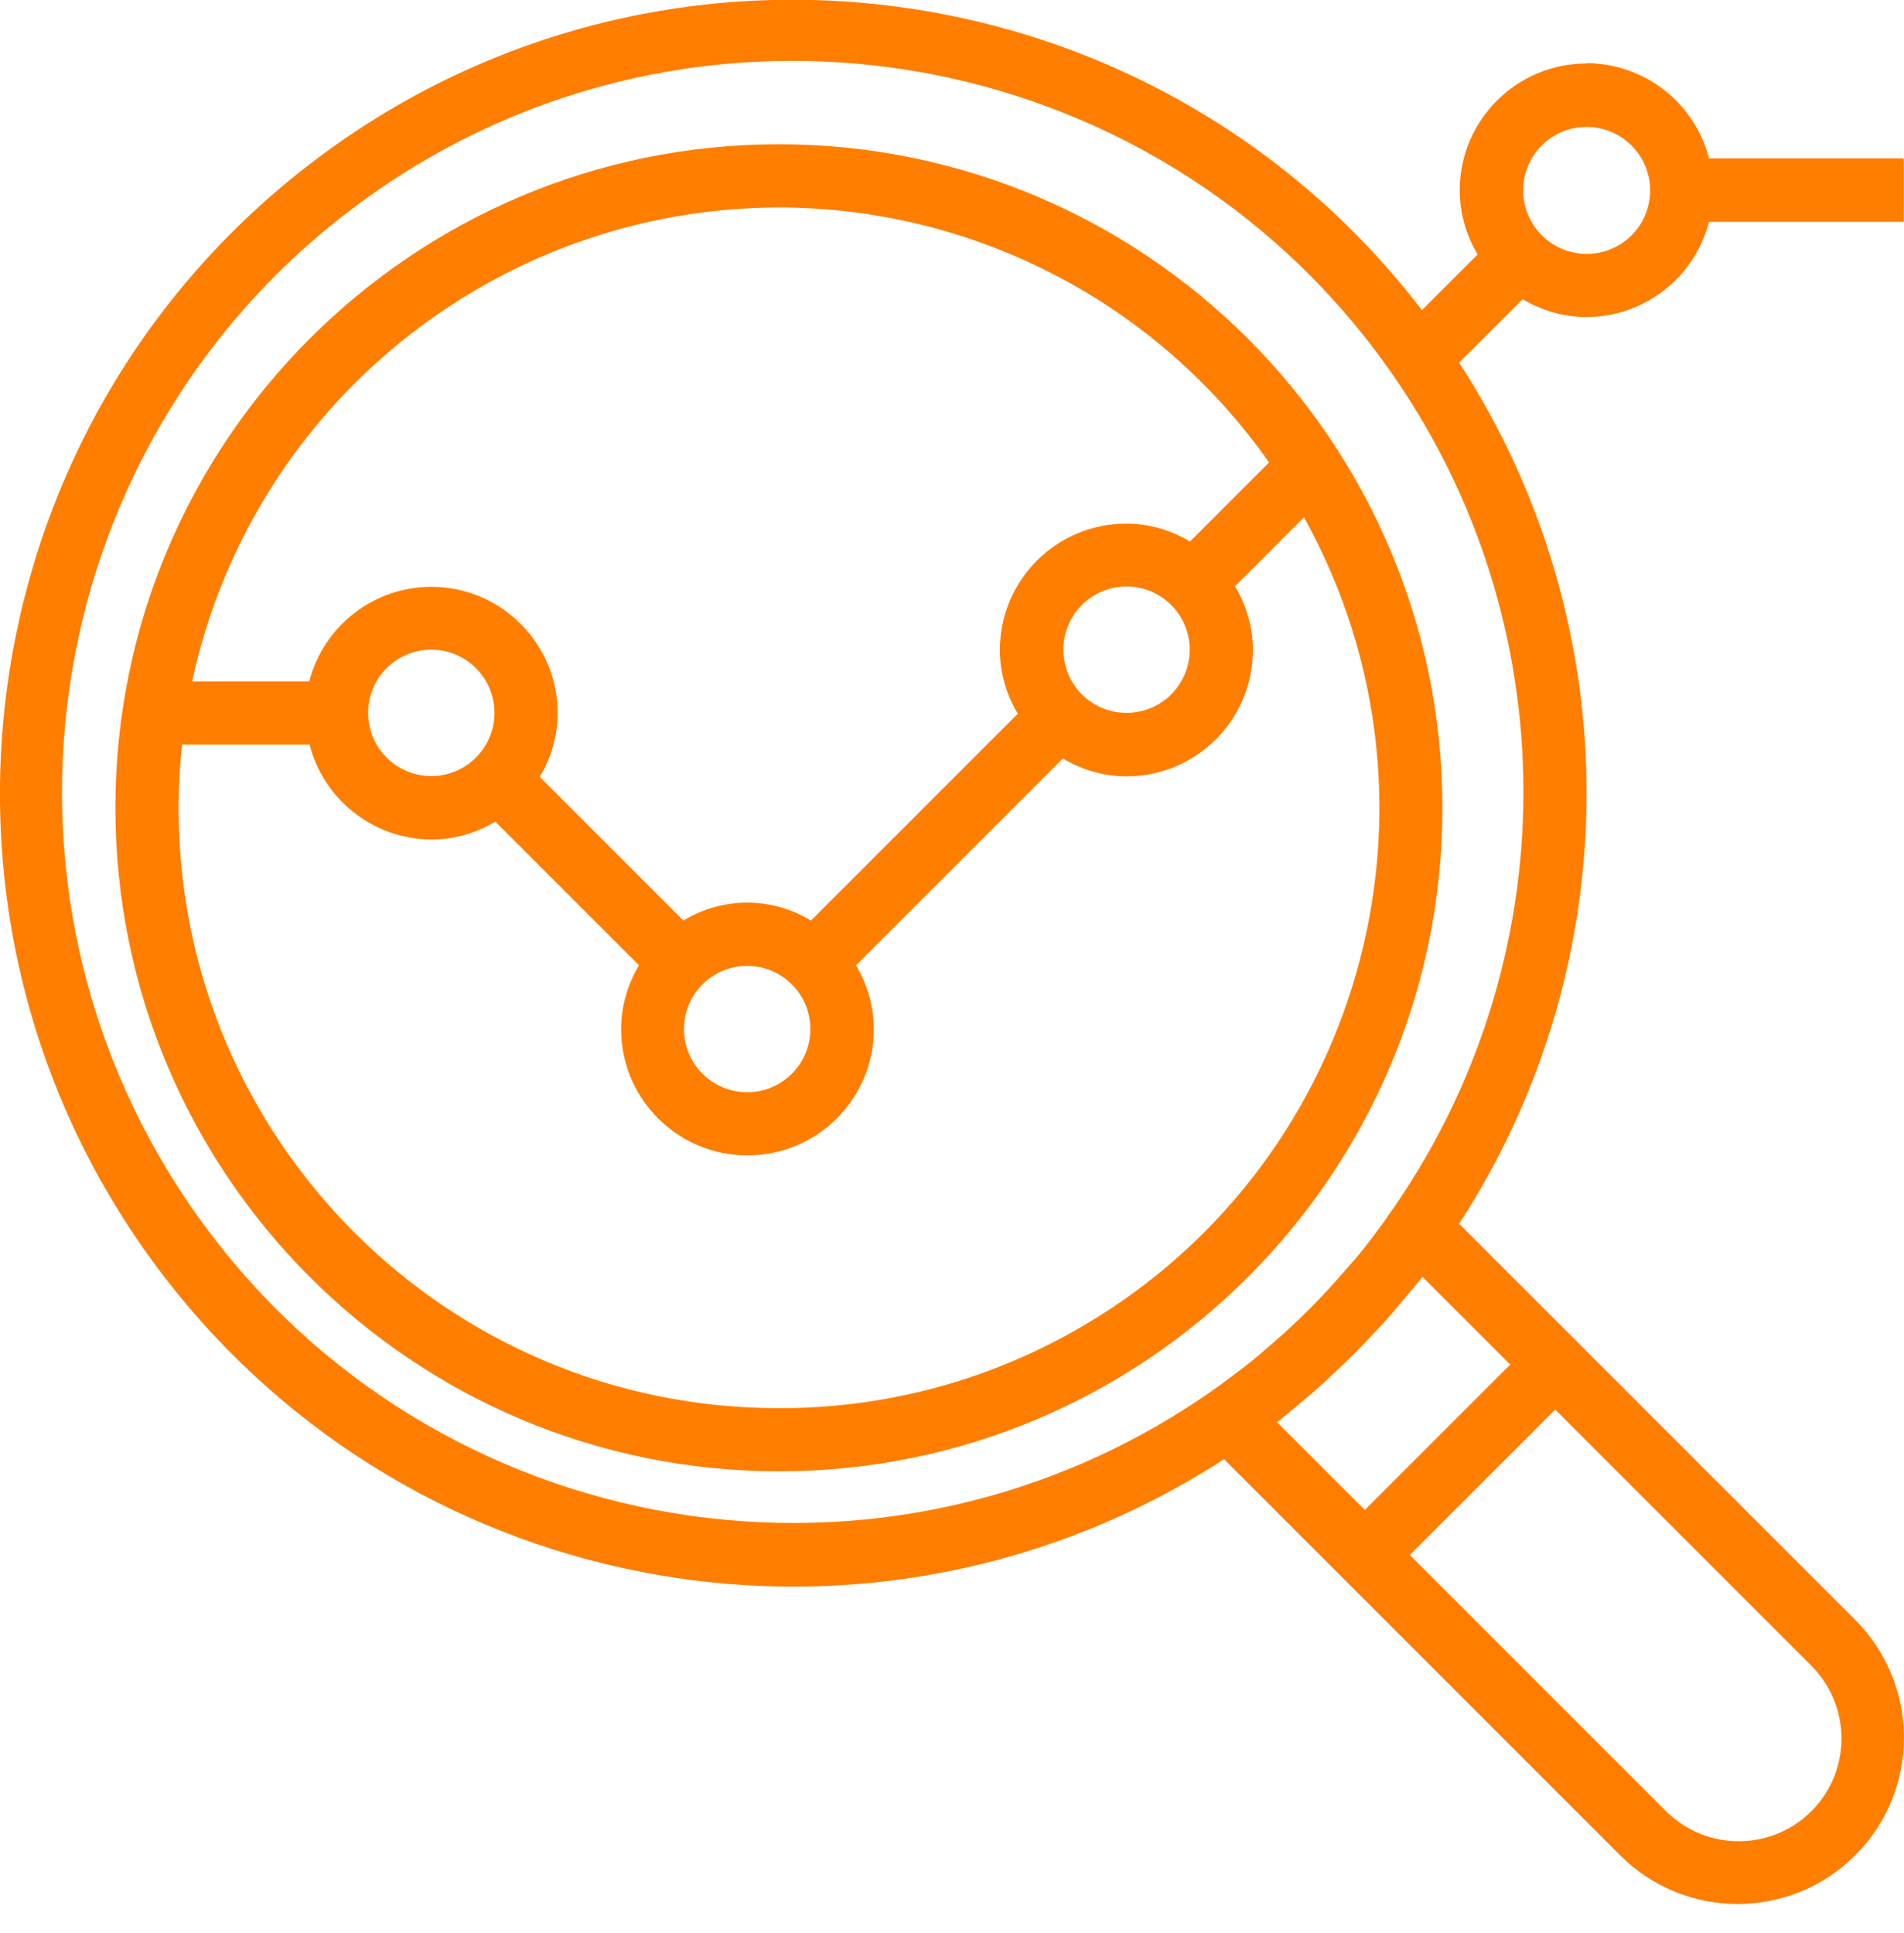
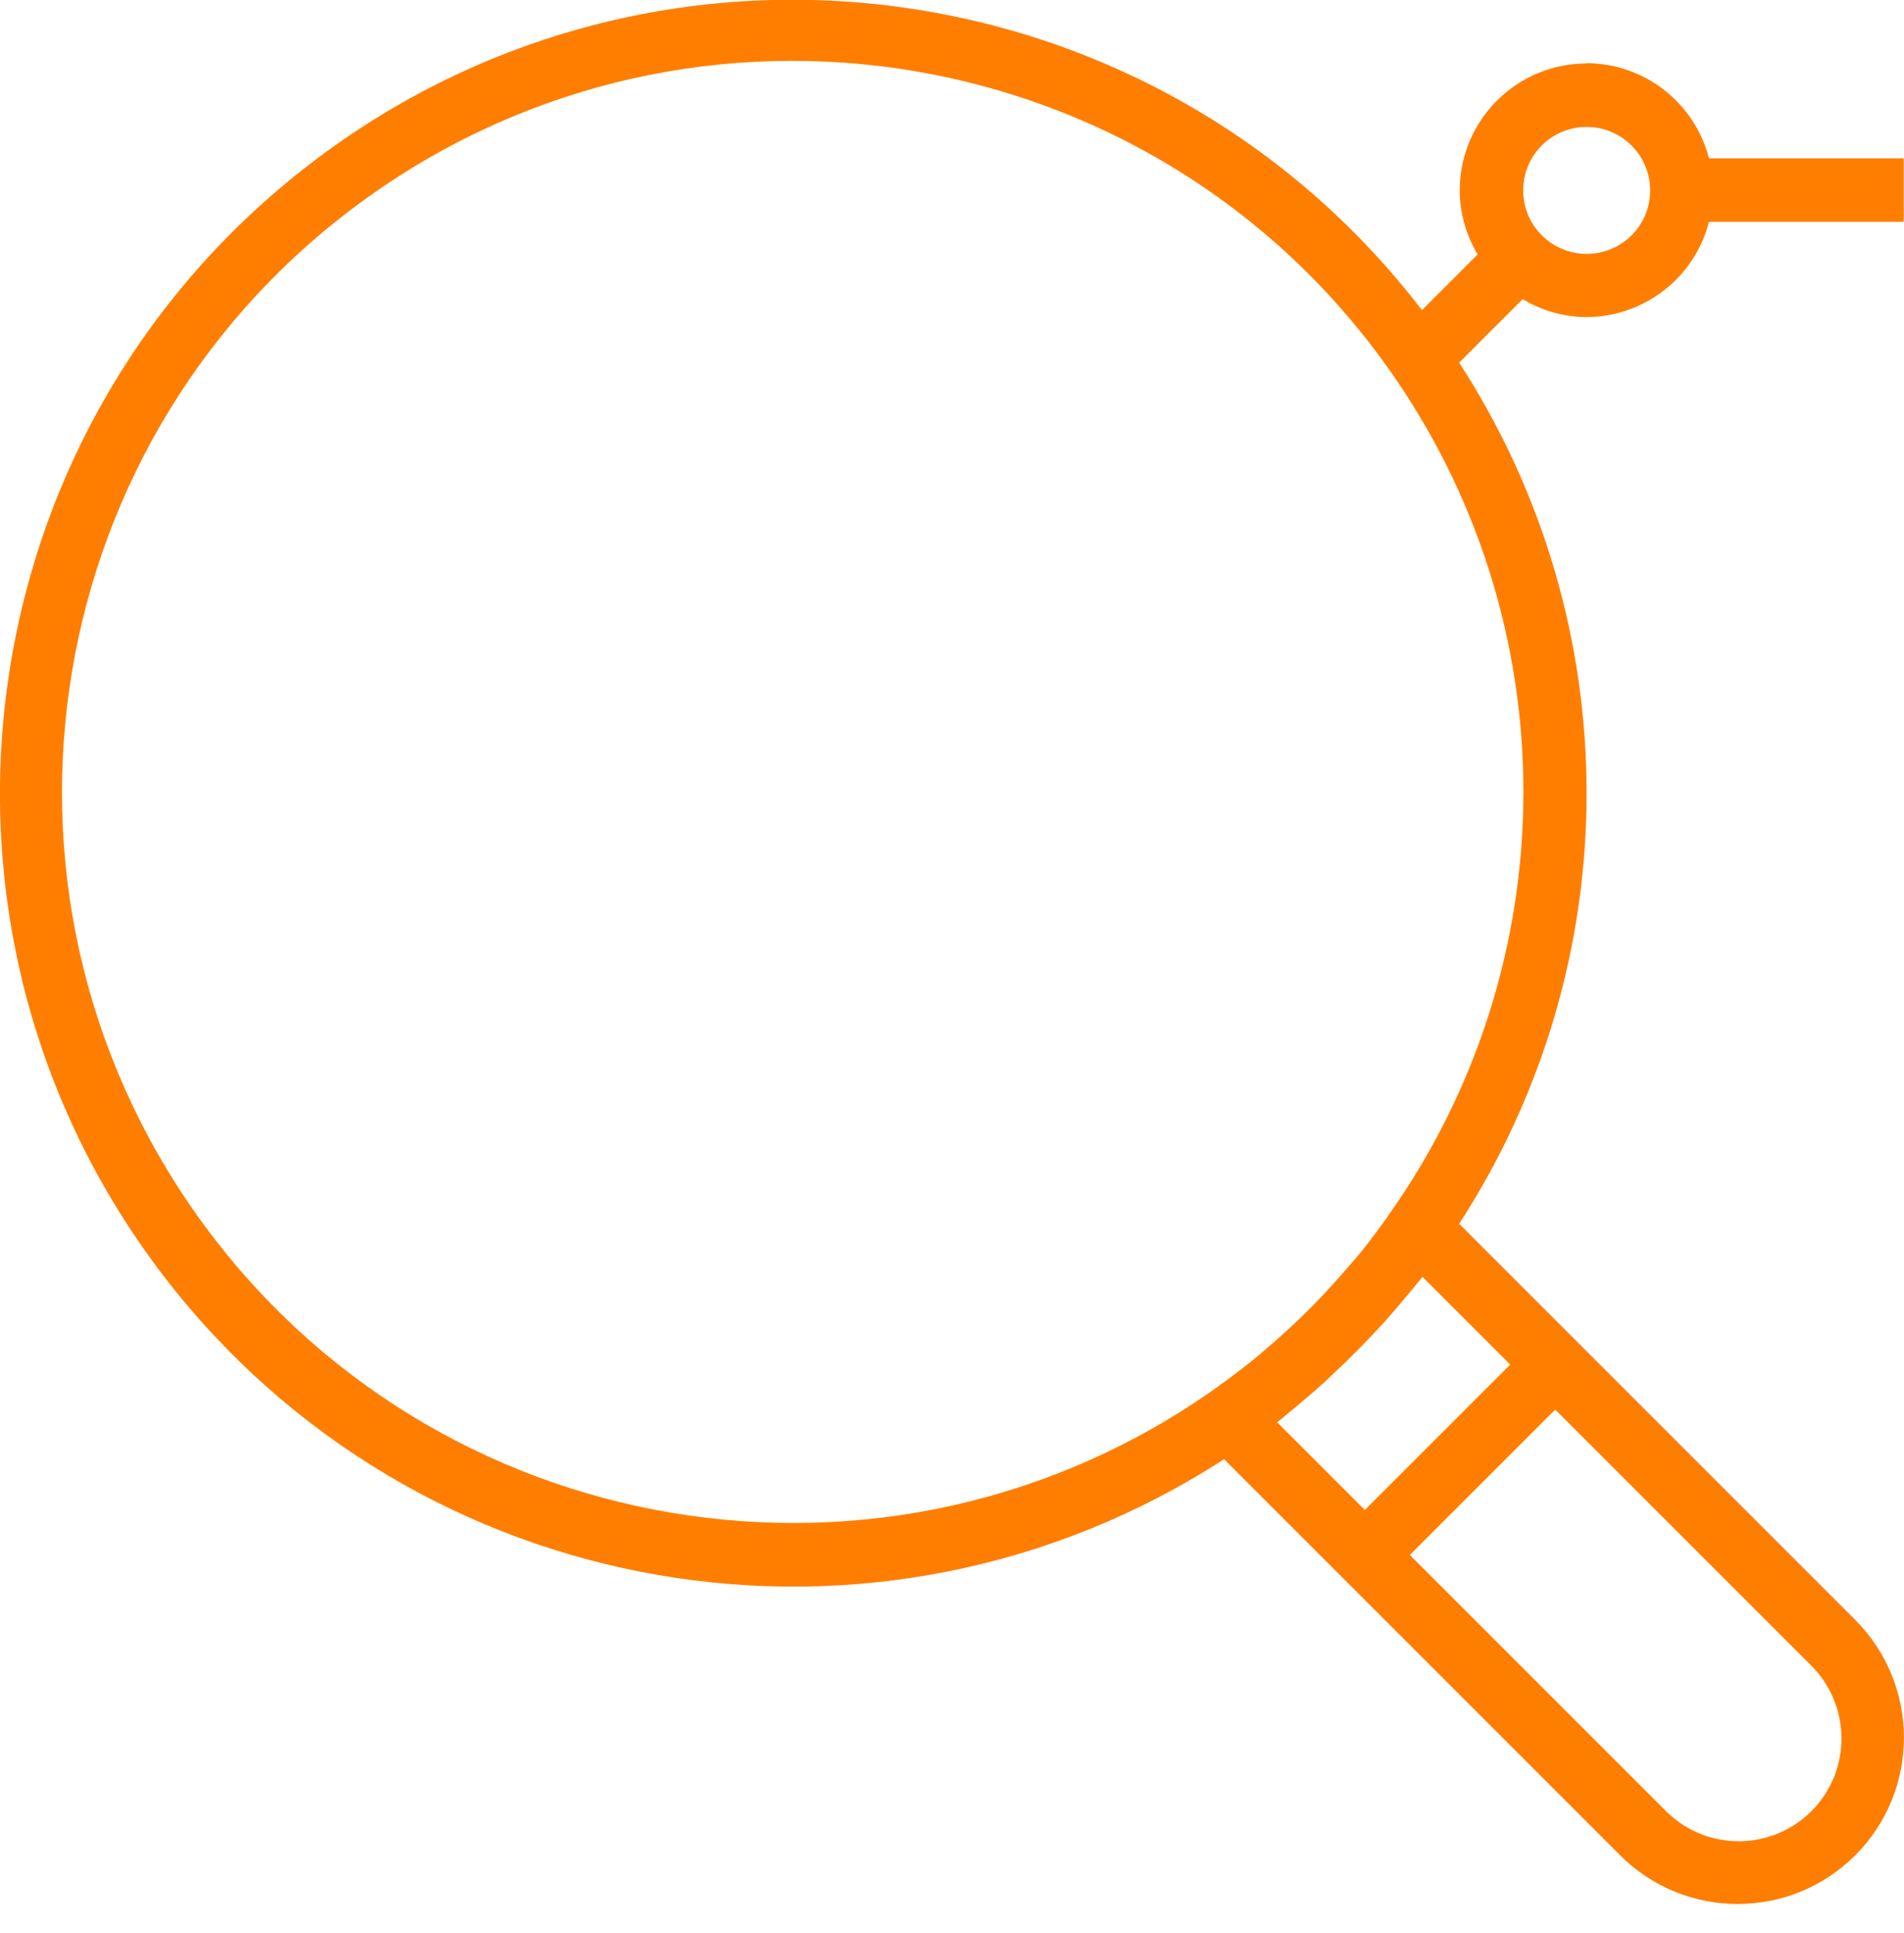
<svg xmlns="http://www.w3.org/2000/svg" viewBox="0 0 66 67" width="66" height="67">
  <style>
		tspan { white-space:pre }
		.shp0 { fill: #ff7e00 } 
	</style>
  <g id="Icons/Analytics">
    <g id="analysis">
-       <path id="Fill 1" class="shp0" d="M27,48.81c-11.49,0.01 -20.8,-9.3 -20.81,-20.78c0,-0.74 0.04,-1.48 0.12,-2.22h4.42c0.5,1.93 2.23,3.28 4.23,3.29c0.78,0 1.54,-0.22 2.21,-0.62l4.98,4.98c-0.4,0.67 -0.62,1.43 -0.62,2.21c0,2.42 1.96,4.38 4.38,4.38c2.42,0 4.38,-1.96 4.38,-4.38c0,-0.78 -0.22,-1.54 -0.62,-2.21l7.17,-7.17c0.67,0.4 1.43,0.62 2.21,0.62c2.42,0 4.38,-1.96 4.38,-4.38c0,-0.78 -0.22,-1.54 -0.62,-2.21l2.39,-2.39c5.57,10.04 1.95,22.7 -8.08,28.27c-3.09,1.72 -6.57,2.62 -10.11,2.61zM14.95,26.9c-1.21,0 -2.19,-0.98 -2.19,-2.19c0,-1.21 0.98,-2.19 2.19,-2.19c1.21,0 2.19,0.98 2.19,2.19c0,1.21 -0.98,2.19 -2.19,2.19zM25.9,33.48c1.21,0 2.19,0.98 2.19,2.19c0,1.21 -0.98,2.19 -2.19,2.19c-1.21,0 -2.19,-0.98 -2.19,-2.19c0,-1.21 0.98,-2.19 2.19,-2.19zM36.86,22.52c0,-1.21 0.98,-2.19 2.19,-2.19c1.21,0 2.19,0.98 2.19,2.19c0,1.21 -0.98,2.19 -2.19,2.19c-1.21,0 -2.19,-0.98 -2.19,-2.19zM27,7.19c6.77,0.01 13.1,3.3 16.99,8.84l-2.74,2.74c-0.67,-0.4 -1.43,-0.62 -2.21,-0.62c-2.42,0 -4.38,1.96 -4.38,4.38c0,0.78 0.22,1.54 0.62,2.21l-7.17,7.17c-1.36,-0.83 -3.06,-0.83 -4.42,0l-4.98,-4.98c0.4,-0.67 0.62,-1.43 0.62,-2.21c0,-2.41 -1.95,-4.37 -4.37,-4.38c-2,0 -3.74,1.35 -4.24,3.28h-4.06c2.07,-9.58 10.54,-16.41 20.34,-16.43zM27,5c-12.7,0 -23,10.3 -23,23c0,12.7 10.3,23 23,23c12.7,0 23,-10.3 23,-23c-0.01,-12.7 -10.3,-22.99 -23,-23z" />
      <path id="Fill 3" class="shp0" d="M55,8.8c-1.21,0 -2.2,-0.98 -2.2,-2.2c0,-1.22 0.98,-2.2 2.2,-2.2c1.21,0 2.2,0.98 2.2,2.2c0,1.22 -0.98,2.2 -2.2,2.2zM48.09,42.19c-0.35,0.48 -0.7,0.96 -1.08,1.41c-0.11,0.13 -0.23,0.26 -0.34,0.39c-0.34,0.39 -0.68,0.77 -1.04,1.14c-0.16,0.16 -0.31,0.32 -0.48,0.48c-0.37,0.36 -0.75,0.71 -1.14,1.04c-0.13,0.11 -0.26,0.23 -0.39,0.34c-0.46,0.38 -0.93,0.73 -1.41,1.08c-11.38,8.13 -27.2,5.5 -35.34,-5.89c-8.13,-11.39 -5.5,-27.21 5.89,-35.35c11.38,-8.13 27.2,-5.5 35.33,5.89c6.29,8.81 6.29,20.65 0,29.46zM49.31,44.26l3.04,3.04l-5.04,5.04l-3.04,-3.04c0.16,-0.12 0.3,-0.25 0.45,-0.37c0.15,-0.12 0.33,-0.27 0.49,-0.41c0.24,-0.2 0.48,-0.41 0.71,-0.62c0.12,-0.11 0.23,-0.22 0.35,-0.33c0.45,-0.42 0.89,-0.86 1.31,-1.31c0.11,-0.12 0.22,-0.23 0.33,-0.35c0.21,-0.23 0.41,-0.47 0.62,-0.71c0.14,-0.16 0.27,-0.33 0.41,-0.49c0.12,-0.15 0.25,-0.3 0.37,-0.45zM62.76,57.71c1.41,1.38 1.43,3.64 0.06,5.04c-1.38,1.41 -3.63,1.43 -5.04,0.06c-0.02,-0.02 -0.04,-0.04 -0.06,-0.06l-8.85,-8.85l5.04,-5.04zM55,2.2c-2.43,0 -4.4,1.97 -4.4,4.4c0,0.78 0.22,1.55 0.62,2.22l-1.93,1.93c-9.24,-12.05 -26.5,-14.32 -38.54,-5.07c-12.04,9.25 -14.31,26.51 -5.07,38.56c8.73,11.37 24.72,14.13 36.75,6.34l13.73,13.73c2.25,2.25 5.9,2.25 8.15,0c2.25,-2.25 2.25,-5.9 0,-8.16l-13.73,-13.73c5.89,-9.08 5.89,-20.77 0,-29.85l2.2,-2.2c0.67,0.4 1.44,0.62 2.22,0.62c2,-0.01 3.74,-1.36 4.24,-3.3h6.75v-2.2h-6.75c-0.5,-1.94 -2.24,-3.29 -4.24,-3.3z" />
    </g>
  </g>
</svg>